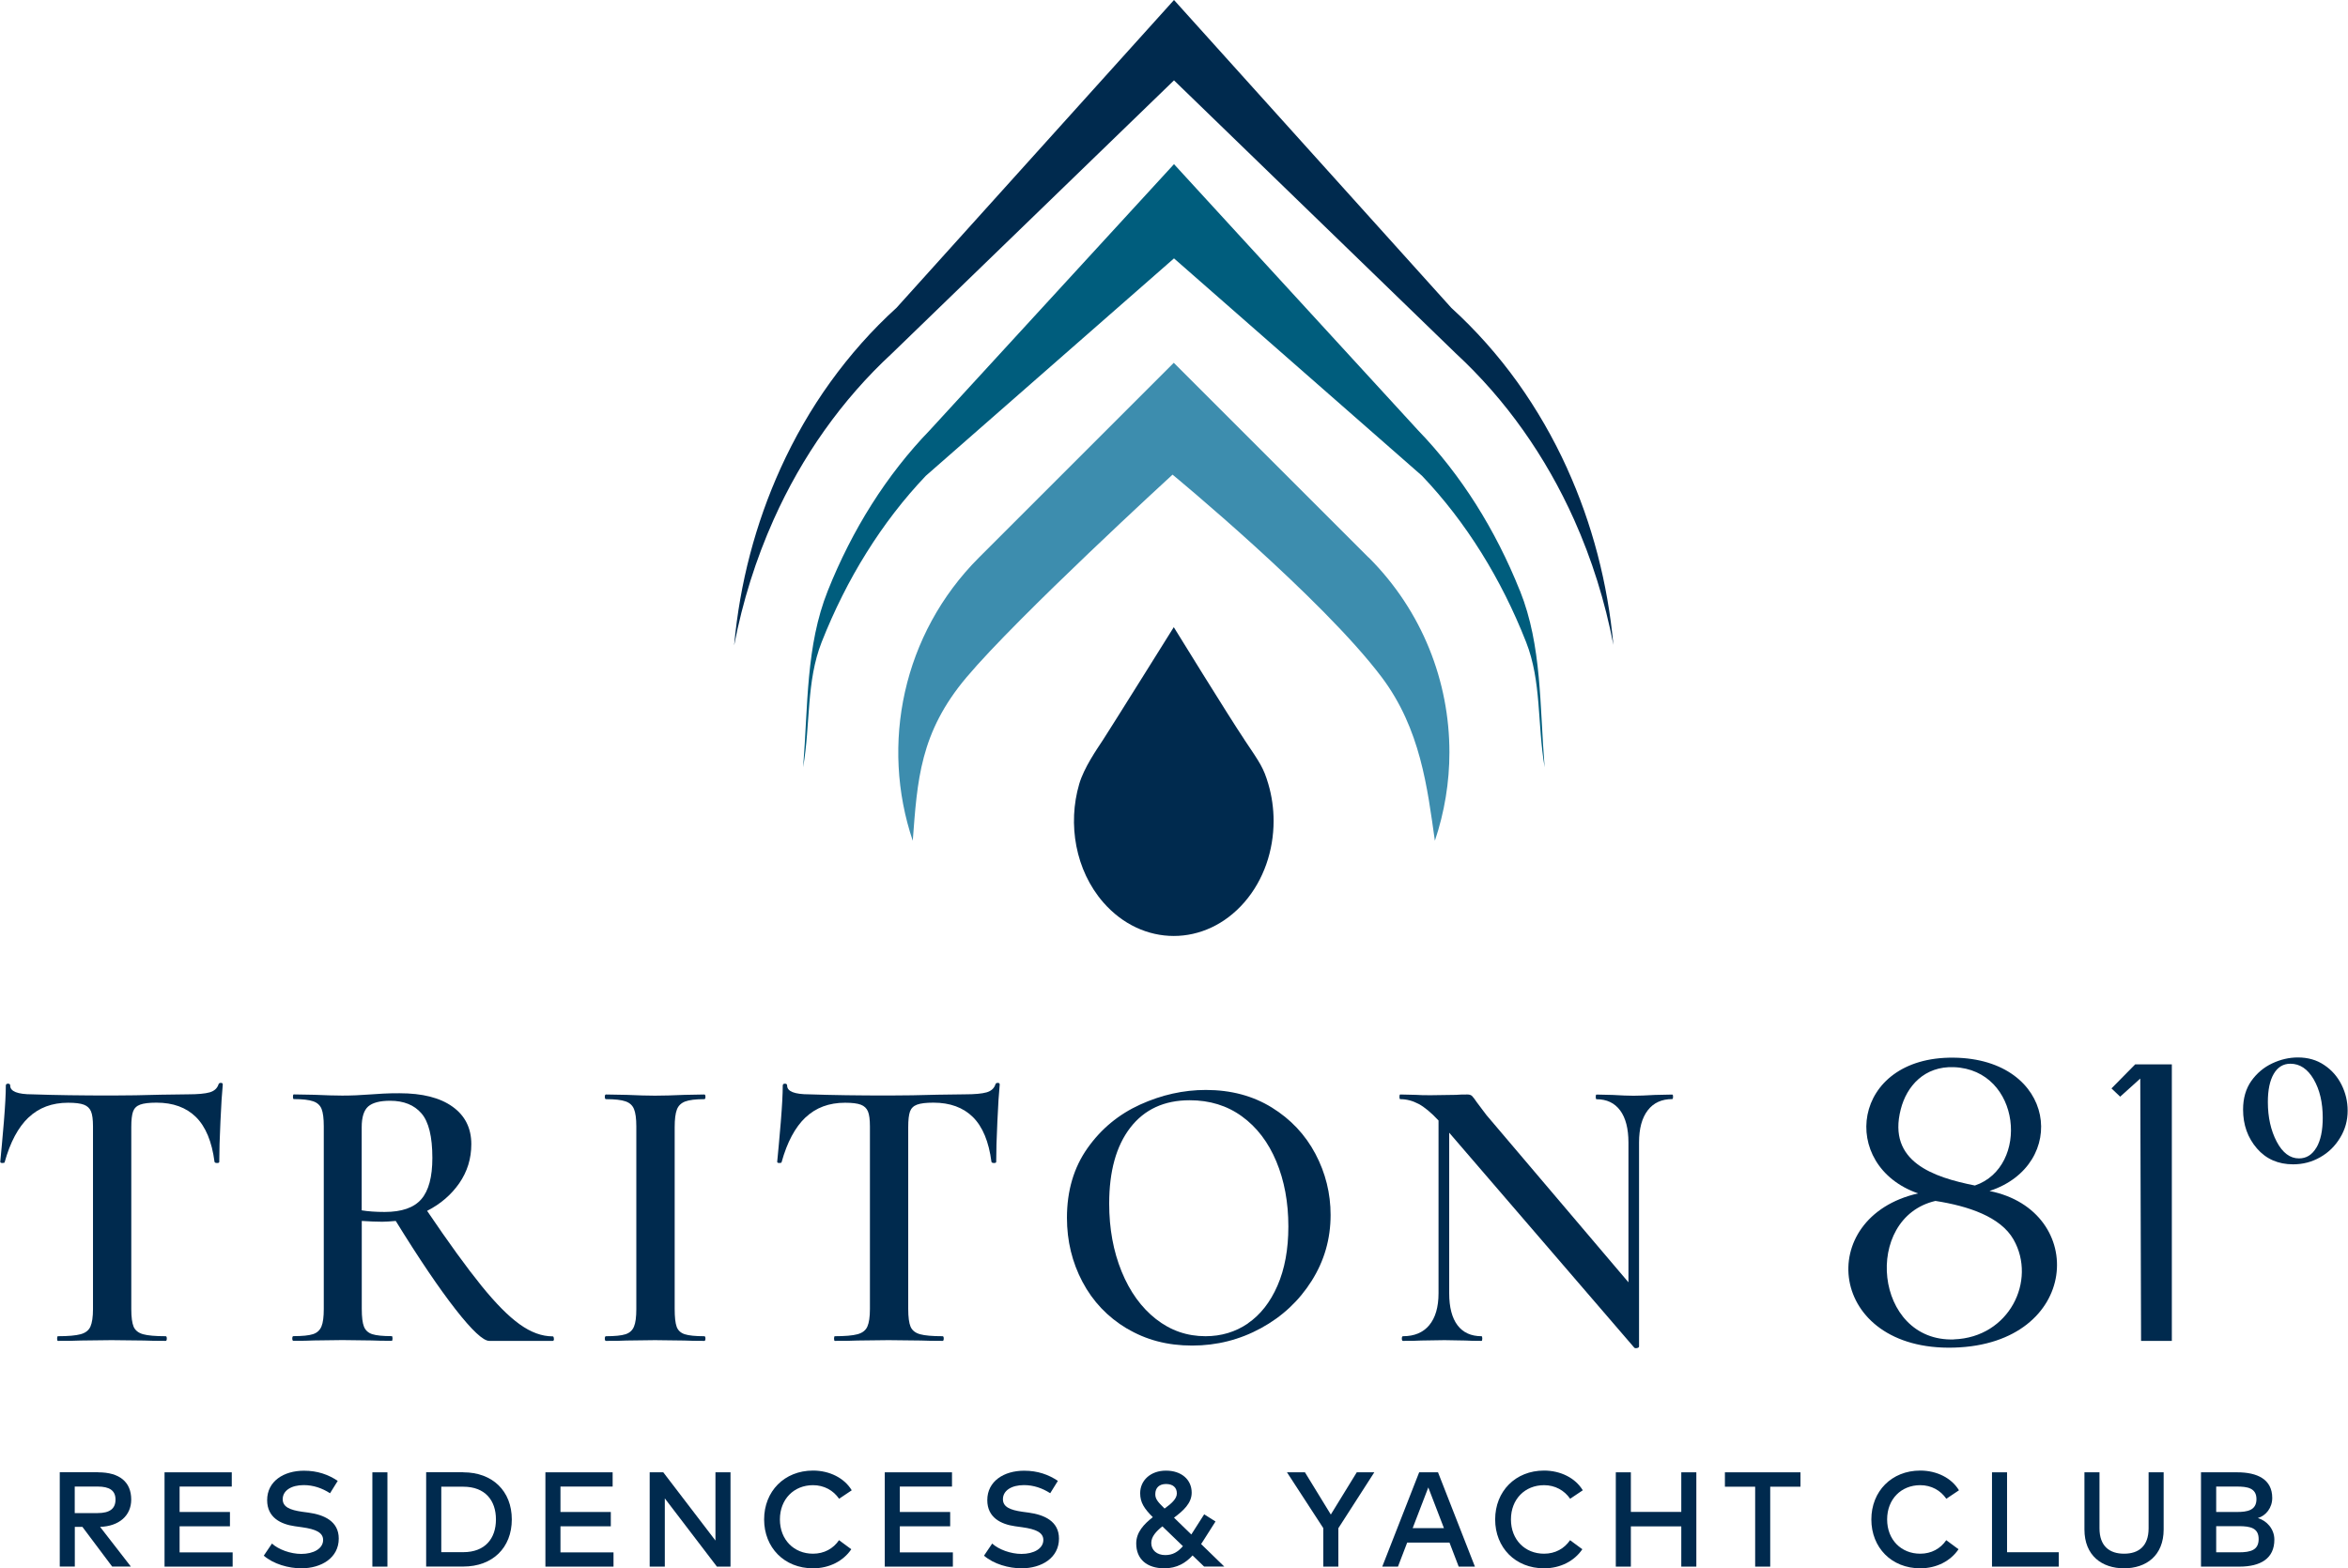
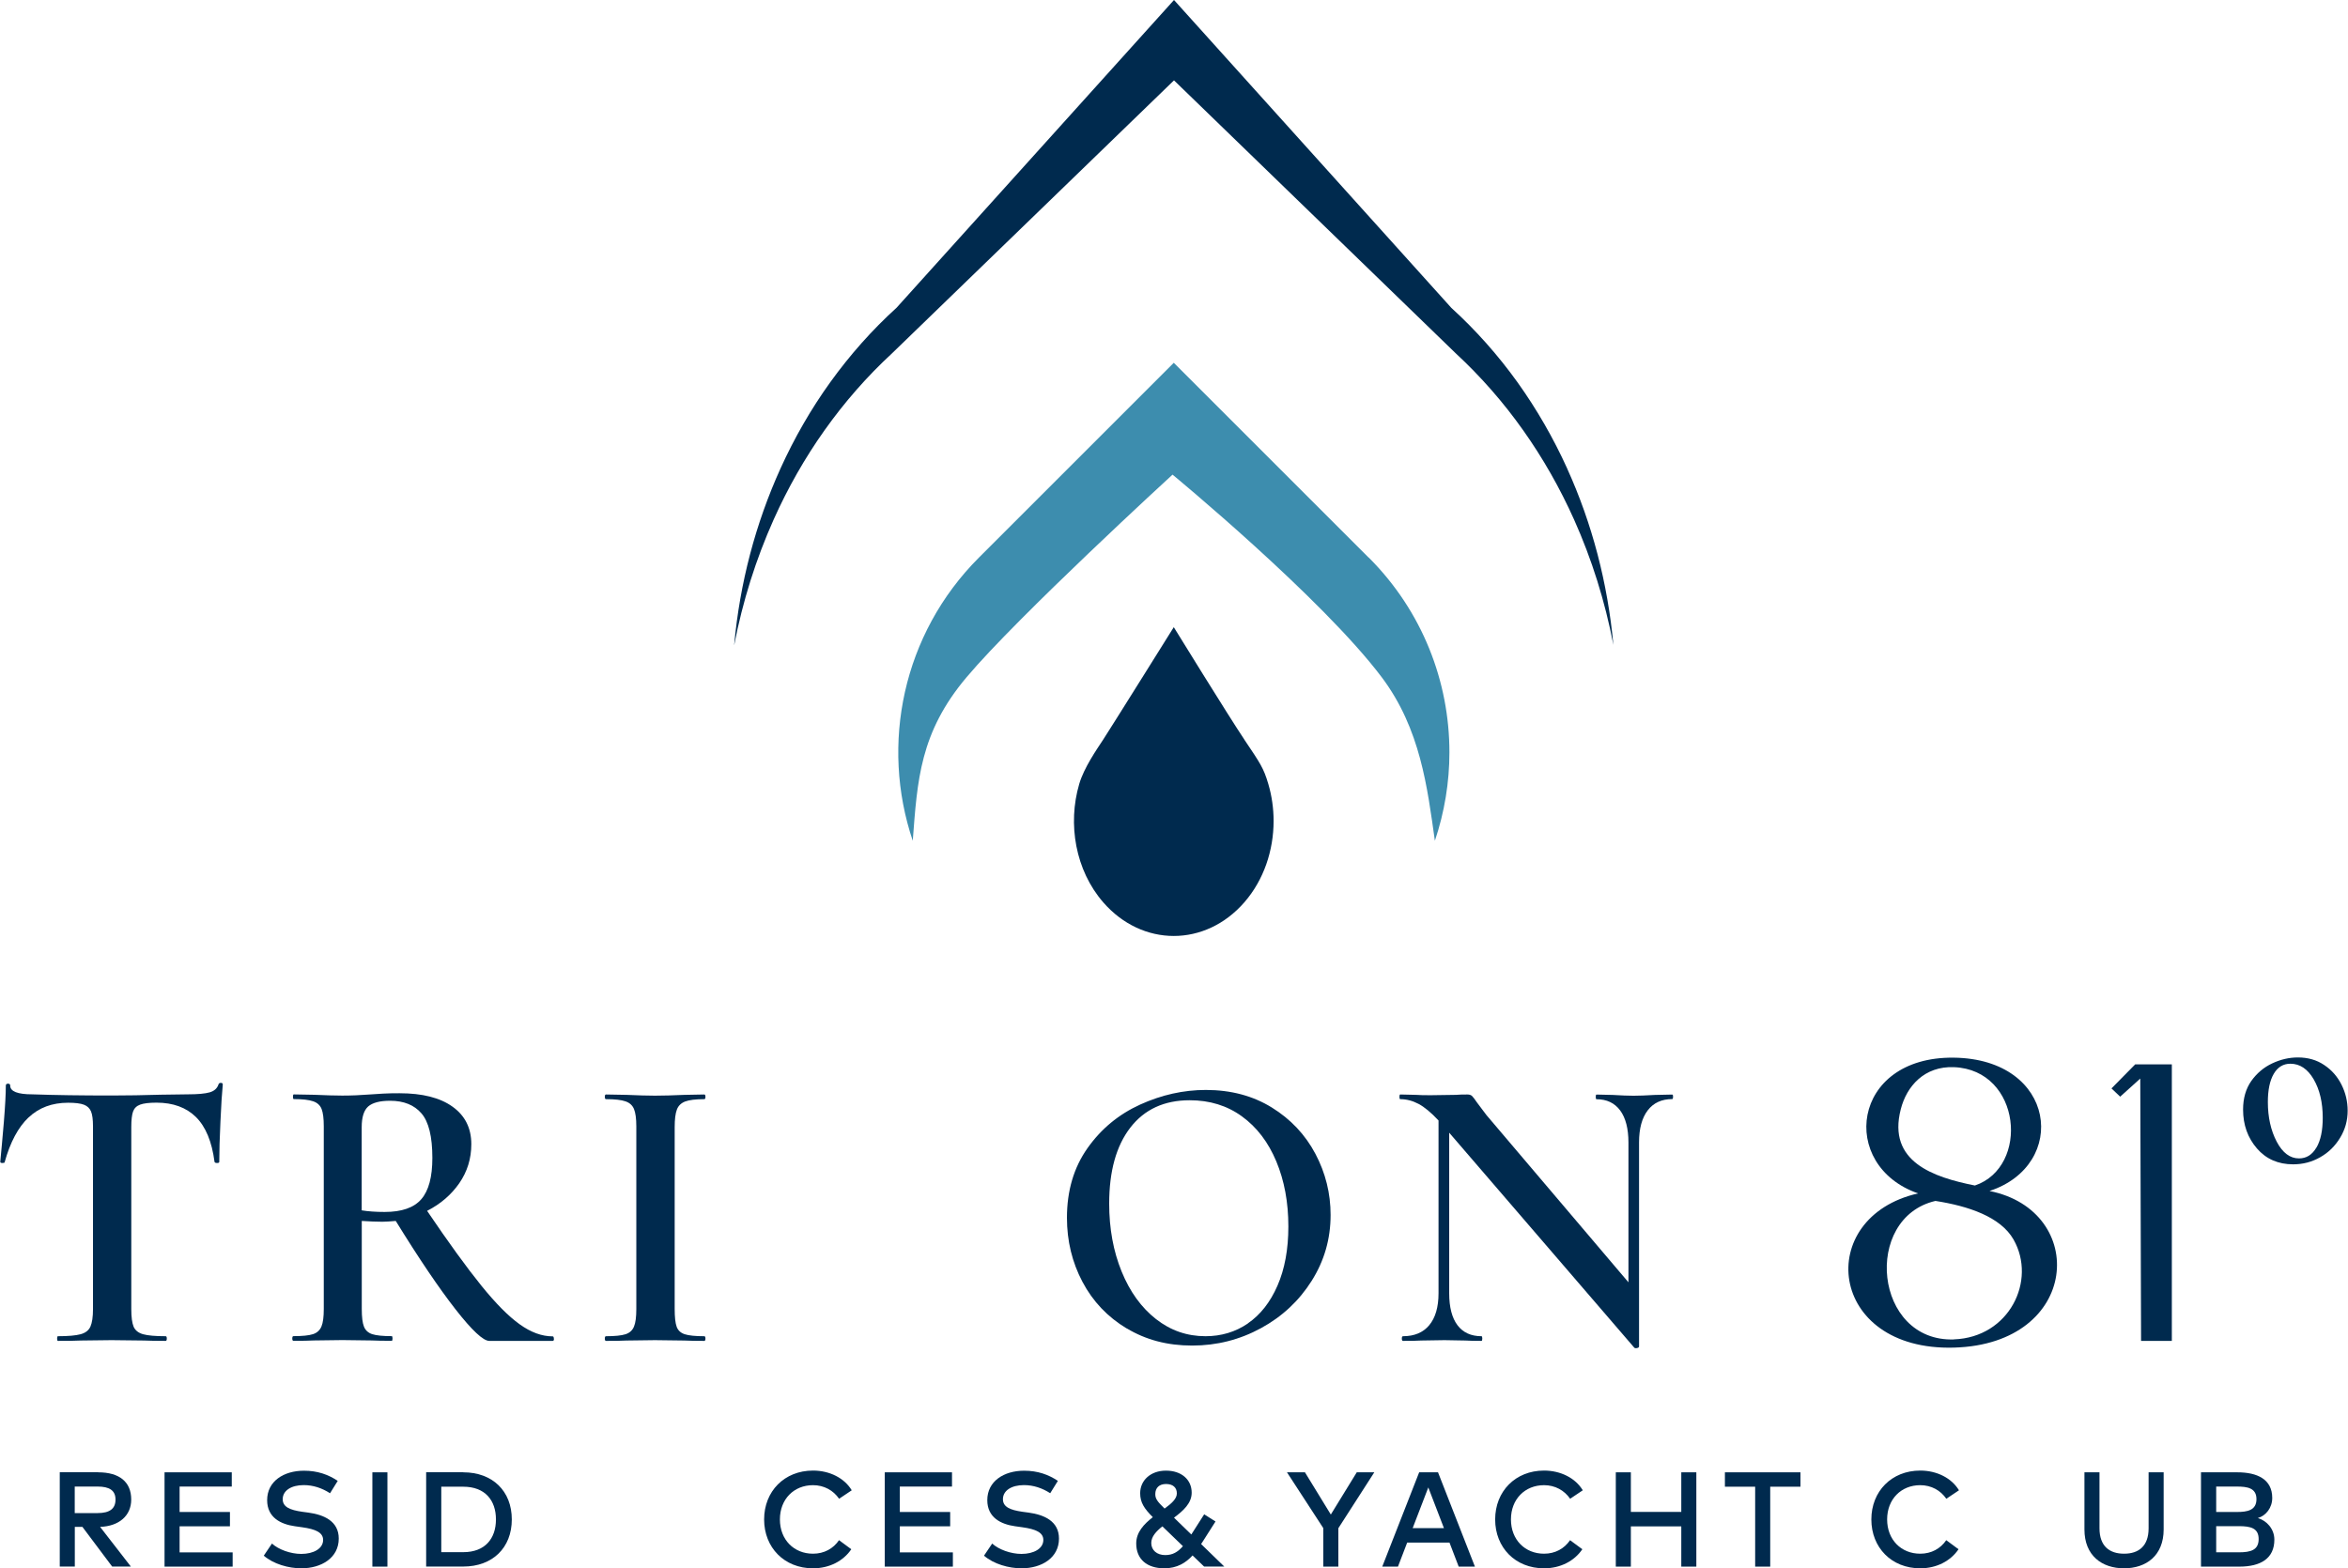
<svg xmlns="http://www.w3.org/2000/svg" id="Layer_1" data-name="Layer 1" width="4.46in" height="2.98in" viewBox="0 0 321.22 214.69">
  <defs>
    <style>
      .cls-1 {
        fill: #002a4e;
      }

      .cls-2 {
        fill: #005d7d;
      }

      .cls-3 {
        fill: #3d8dae;
      }
    </style>
  </defs>
  <g>
    <path class="cls-1" d="m13.38,201.54c2.94,0,4.53,1.33,4.53,3.73,0,2.2-1.66,3.65-4.26,3.74l4.21,5.43h-2.56l-4.07-5.43h-1.04v5.43h-2.06v-12.91h5.26Zm-3.2,1.95v3.63h3.14c1.66,0,2.44-.61,2.44-1.85s-.82-1.78-2.44-1.78h-3.14Z" />
    <path class="cls-1" d="m31.79,214.45h-9.32v-12.91h9.2v1.95h-7.14v3.48h6.89v1.96h-6.89v3.57h7.26v1.96Z" />
    <path class="cls-1" d="m45.11,204.4c-1.09-.7-2.29-1.11-3.59-1.11-1.71,0-2.88.75-2.88,1.93,0,1.07,1,1.48,2.66,1.72l.89.12c2.07.29,4.12,1.15,4.12,3.55,0,2.63-2.36,4.07-5.12,4.07-1.74,0-3.82-.58-5.14-1.73l1.12-1.66c.88.81,2.53,1.42,4.01,1.42,1.67,0,2.99-.72,2.99-1.91,0-1.01-1-1.48-2.88-1.74l-.99-.14c-1.9-.27-3.79-1.17-3.79-3.57,0-2.59,2.27-4.03,5.04-4.03,1.86,0,3.33.53,4.62,1.39l-1.05,1.69Z" />
    <path class="cls-1" d="m52.97,214.45h-2.06v-12.91h2.06v12.91Z" />
    <path class="cls-1" d="m63.35,201.54c4,0,6.64,2.56,6.64,6.45s-2.64,6.45-6.64,6.45h-5.08v-12.91h5.08Zm-3.01,1.97v8.96h3.01c3,0,4.47-1.88,4.47-4.48s-1.47-4.48-4.47-4.48h-3.01Z" />
-     <path class="cls-1" d="m83.91,214.45h-9.32v-12.91h9.2v1.95h-7.14v3.48h6.89v1.96h-6.89v3.57h7.26v1.96Z" />
-     <path class="cls-1" d="m99.92,214.45h-1.86l-7.13-9.34v9.34h-2.07v-12.91h1.86l7.14,9.34v-9.34h2.06v12.91Z" />
    <path class="cls-1" d="m116.51,204l-1.73,1.16c-.78-1.14-2.05-1.86-3.57-1.86-2.61,0-4.53,1.91-4.53,4.69s1.92,4.69,4.53,4.69c1.52,0,2.77-.69,3.56-1.85l1.68,1.24c-1.09,1.61-3,2.61-5.24,2.61-3.93,0-6.69-2.84-6.69-6.69s2.77-6.69,6.69-6.69c2.27,0,4.29,1.02,5.3,2.7Z" />
    <path class="cls-1" d="m130.35,214.45h-9.32v-12.91h9.2v1.95h-7.14v3.48h6.89v1.96h-6.89v3.57h7.26v1.96Z" />
    <path class="cls-1" d="m143.67,204.4c-1.09-.7-2.29-1.11-3.59-1.11-1.71,0-2.88.75-2.88,1.93,0,1.07,1,1.48,2.66,1.72l.89.12c2.07.29,4.12,1.15,4.12,3.55,0,2.63-2.36,4.07-5.12,4.07-1.74,0-3.82-.58-5.14-1.73l1.12-1.66c.88.81,2.53,1.42,4.01,1.42,1.67,0,2.99-.72,2.99-1.91,0-1.01-1-1.48-2.88-1.74l-1-.14c-1.9-.27-3.79-1.17-3.79-3.57,0-2.59,2.27-4.03,5.04-4.03,1.86,0,3.33.53,4.62,1.39l-1.05,1.69Z" />
    <path class="cls-1" d="m164.74,214.45l-1.59-1.53c-.92,1.01-2.13,1.76-3.86,1.76-2.39,0-3.85-1.25-3.85-3.4,0-1.55,1.07-2.66,2.27-3.6-1.17-1.17-1.73-2-1.73-3.28,0-1.75,1.42-3.09,3.53-3.09s3.52,1.22,3.52,3.02c0,1.45-1.16,2.48-2.42,3.42l2.37,2.3,1.76-2.76,1.55.98-1.62,2.55c-.11.18-.23.36-.35.54l3.17,3.08h-2.76Zm-2.91-2.8l-2.81-2.71c-.86.69-1.52,1.4-1.52,2.28,0,.99.78,1.65,1.91,1.65,1.01,0,1.72-.41,2.42-1.22Zm-2.51-5.15c.94-.68,1.68-1.33,1.68-2.07,0-.82-.55-1.29-1.48-1.29s-1.47.52-1.47,1.38c0,.63.26,1,1.27,1.98Z" />
    <path class="cls-1" d="m183.1,209.21v5.24h-2.06v-5.27l-4.97-7.64h2.46l3.54,5.78,3.55-5.78h2.4l-4.93,7.67Z" />
    <path class="cls-1" d="m201.79,214.45h-2.22l-1.26-3.29h-5.79l-1.26,3.29h-2.15l5.05-12.91h2.58l5.05,12.91Zm-8.51-5.27h4.27l-2.14-5.57-2.14,5.57Z" />
    <path class="cls-1" d="m216.55,204l-1.73,1.16c-.78-1.14-2.05-1.86-3.57-1.86-2.61,0-4.53,1.91-4.53,4.69s1.92,4.69,4.53,4.69c1.52,0,2.77-.69,3.56-1.85l1.68,1.24c-1.09,1.61-3,2.61-5.24,2.61-3.93,0-6.69-2.84-6.69-6.69s2.77-6.69,6.69-6.69c2.27,0,4.29,1.02,5.3,2.7Z" />
    <path class="cls-1" d="m223.13,206.96h6.9v-5.42h2.06v12.91h-2.06v-5.51h-6.9v5.51h-2.06v-12.91h2.06v5.42Z" />
    <path class="cls-1" d="m246.34,203.51h-4.14v10.94h-2.06v-10.94h-4.14v-1.97h10.34v1.97Z" />
    <path class="cls-1" d="m268.03,204l-1.73,1.16c-.78-1.14-2.05-1.86-3.57-1.86-2.61,0-4.53,1.91-4.53,4.69s1.92,4.69,4.53,4.69c1.52,0,2.77-.69,3.56-1.85l1.68,1.24c-1.09,1.61-3,2.61-5.24,2.61-3.93,0-6.69-2.84-6.69-6.69s2.77-6.69,6.69-6.69c2.27,0,4.29,1.02,5.3,2.7Z" />
-     <path class="cls-1" d="m281.69,214.45h-9.14v-12.91h2.06v10.94h7.08v1.97Z" />
    <path class="cls-1" d="m296.04,209.36c0,3.59-2.4,5.32-5.42,5.32s-5.42-1.73-5.42-5.32v-7.82h2.06v7.66c0,2.46,1.38,3.48,3.36,3.48s3.36-1.01,3.36-3.48v-7.66h2.06v7.82Z" />
    <path class="cls-1" d="m306.12,201.54c2.73,0,4.78.95,4.78,3.51,0,1.33-.85,2.43-1.97,2.75,1.21.36,2.26,1.48,2.26,2.96,0,2.57-1.87,3.69-4.79,3.69h-5.25v-12.91h4.96Zm-2.89,1.95v3.48h2.83c1.43,0,2.68-.22,2.68-1.76s-1.27-1.72-2.7-1.72h-2.81Zm0,5.42v3.58h3.1c1.63,0,2.71-.31,2.71-1.81s-1.09-1.77-2.71-1.77h-3.1Z" />
  </g>
  <g>
-     <path class="cls-2" d="m207.95,80.88c-1.67-4.19-3.69-8.16-6-11.82-2.35-3.72-5.03-7.15-7.96-10.18l-33.38-36.41h0s0,0,0,0h0s0,0,0,0l-33.41,36.41c-2.93,3.03-5.62,6.46-7.97,10.18-2.31,3.65-4.33,7.63-6,11.82-3.01,7.55-2.69,15.67-3.37,24.15h0c1.02-5.97.41-11.74,2.54-17.15,1.71-4.33,3.77-8.45,6.13-12.22,2.4-3.85,5.13-7.39,8.12-10.53l33.96-29.76,33.94,29.76c2.99,3.14,5.72,6.68,8.12,10.53,2.36,3.78,4.42,7.89,6.12,12.22,2.13,5.4,1.52,11.17,2.54,17.15h0s0,0,0,0c-.69-8.48-.36-16.61-3.37-24.15Zm3.62,11.61s.01.04.02.06c0-.02-.01-.04-.02-.06Zm-101.97-.04s-.02.07-.03.1c0-.03.02-.07.03-.1Z" />
    <path class="cls-1" d="m214.42,64.14c-1.9-4.19-4.19-8.16-6.81-11.82-2.67-3.72-5.72-7.15-9.05-10.18L160.61,0h0s0,0,0,0h0s0,0,0,0l-37.97,42.13c-3.34,3.03-6.38,6.46-9.06,10.18-2.63,3.65-4.92,7.63-6.82,11.82-3.42,7.55-5.56,15.67-6.34,24.15h.01c1.15-5.97,2.97-11.74,5.39-17.15,1.94-4.33,4.28-8.45,6.96-12.22,2.73-3.85,5.83-7.39,9.23-10.53l38.6-37.38,38.57,37.38c3.39,3.14,6.5,6.68,9.22,10.53,2.68,3.78,5.02,7.89,6.96,12.22,2.42,5.4,4.23,11.17,5.38,17.15h0s0,0,0,0c-.78-8.48-2.91-16.61-6.33-24.15Zm4.11,11.61s.01.04.02.06c0-.02-.01-.04-.02-.06Zm-115.89-.04s-.02.07-.03.1c0-.03.02-.07.03-.1Z" />
    <path class="cls-1" d="m170.24,101.24c-2.17-3.23-9.66-15.39-9.66-15.39,0,0-8.74,13.99-9.66,15.39-.92,1.4-2.63,3.86-3.28,6.08-1.61,5.49-.52,11.81,3.28,16.19,2.67,3.07,6.16,4.61,9.66,4.61s6.99-1.54,9.66-4.61c2.67-3.07,4-7.11,4-11.13,0-1.71-.24-3.42-.72-5.05-.65-2.22-1.11-2.85-3.28-6.08Z" />
    <path class="cls-3" d="m187.24,76.32l-26.66-26.66-26.66,26.66c-10.48,10.49-13.5,25.61-9.06,38.77.63-8.27.96-14.78,7.35-22.37,7.01-8.33,28.2-27.75,28.2-27.75,0,0,20.49,16.9,28.64,27.75,5.29,7.05,6.23,15.09,7.26,22.37,1.32-3.92,1.99-8.01,1.99-12.11,0-9.65-3.68-19.3-11.04-26.66Z" />
  </g>
  <g>
    <path class="cls-1" d="m3.86,152.96c-1.42,1.35-2.51,3.39-3.27,6.13,0,.07-.1.11-.3.11s-.3-.05-.3-.16c.14-1.4.3-3.21.49-5.43.18-2.21.27-3.88.27-5,0-.18.1-.27.3-.27s.3.09.3.27c0,.79,1.01,1.19,3.02,1.19,3.1.11,6.71.16,10.85.16,2.12,0,4.37-.04,6.75-.11l3.67-.05c1.37,0,2.37-.09,3-.27.63-.18,1.03-.54,1.21-1.08.04-.14.14-.22.32-.22s.27.07.27.22c-.11,1.12-.22,2.81-.32,5.08-.11,2.27-.16,4.1-.16,5.51,0,.11-.1.16-.3.16s-.32-.05-.35-.16c-.36-2.77-1.21-4.81-2.54-6.13-1.33-1.31-3.13-1.97-5.4-1.97-1.01,0-1.75.09-2.24.27-.49.18-.81.5-.97.95-.16.45-.24,1.16-.24,2.13v24.89c0,1.12.11,1.93.32,2.43.22.5.65.85,1.3,1.03.65.18,1.67.27,3.08.27.11,0,.16.11.16.32s-.05.32-.16.32c-1.26,0-2.25-.02-2.97-.05l-4.43-.05-4.21.05c-.76.04-1.8.05-3.13.05-.07,0-.11-.11-.11-.32s.04-.32.11-.32c1.4,0,2.44-.09,3.1-.27.67-.18,1.12-.53,1.35-1.05.23-.52.35-1.32.35-2.4v-25c0-.94-.09-1.62-.27-2.05-.18-.43-.5-.74-.97-.92-.47-.18-1.19-.27-2.16-.27-2.2,0-4,.67-5.43,2.03Z" />
    <path class="cls-1" d="m75.76,183.23c0,.22-.05.32-.16.32h-8.69c-.83,0-2.37-1.44-4.62-4.32-2.25-2.88-4.98-6.91-8.18-12.1-.79.07-1.4.11-1.84.11-.79,0-1.73-.04-2.81-.11v12.04c0,1.12.1,1.93.3,2.43.2.5.58.85,1.13,1.03.56.18,1.45.27,2.67.27.07,0,.11.11.11.32s-.04.32-.11.32c-1.19,0-2.11-.02-2.75-.05l-4-.05-3.89.05c-.68.04-1.62.05-2.81.05-.11,0-.16-.11-.16-.32s.05-.32.16-.32c1.22,0,2.12-.09,2.67-.27.56-.18.94-.53,1.16-1.05.22-.52.32-1.32.32-2.4v-25c0-1.08-.1-1.87-.3-2.38-.2-.5-.59-.86-1.16-1.05-.58-.2-1.46-.3-2.65-.3-.07,0-.11-.11-.11-.32s.04-.32.11-.32l2.81.05c1.58.07,2.86.11,3.83.11,1.19,0,2.48-.05,3.89-.16.47-.04,1.04-.07,1.7-.11.67-.04,1.41-.05,2.24-.05,3.13,0,5.55.61,7.26,1.84,1.71,1.22,2.57,2.93,2.57,5.13,0,1.98-.55,3.76-1.65,5.35-1.1,1.58-2.56,2.84-4.4,3.78,2.95,4.36,5.42,7.76,7.4,10.21,1.98,2.45,3.73,4.22,5.27,5.32,1.53,1.1,3.03,1.65,4.51,1.65.11,0,.16.11.16.32Zm-23.17-17.33c2.34,0,4.01-.58,5.02-1.75s1.51-3.05,1.51-5.64c0-2.92-.5-4.95-1.49-6.1-.99-1.15-2.42-1.73-4.29-1.73-1.4,0-2.4.26-3,.78-.59.52-.89,1.47-.89,2.83v11.39c.86.14,1.91.22,3.13.22Z" />
    <path class="cls-1" d="m92.55,181.61c.18.5.55.85,1.11,1.03.56.18,1.45.27,2.67.27.11,0,.16.11.16.32s-.05.32-.16.32c-1.15,0-2.07-.02-2.75-.05l-4-.05-3.89.05c-.68.04-1.62.05-2.81.05-.11,0-.16-.11-.16-.32s.05-.32.16-.32c1.22,0,2.11-.09,2.67-.27.56-.18.95-.53,1.16-1.05.22-.52.32-1.32.32-2.4v-25c0-1.08-.11-1.87-.32-2.38s-.6-.86-1.16-1.05c-.56-.2-1.45-.3-2.67-.3-.11,0-.16-.11-.16-.32s.05-.32.16-.32l2.81.05c1.58.07,2.88.11,3.89.11,1.12,0,2.46-.04,4.05-.11l2.7-.05c.11,0,.16.11.16.32s-.05.32-.16.32c-1.19,0-2.06.11-2.62.32-.56.22-.94.59-1.13,1.11-.2.52-.3,1.32-.3,2.4v24.89c0,1.12.09,1.93.27,2.43Z" />
-     <path class="cls-1" d="m110.18,152.96c-1.42,1.35-2.51,3.39-3.27,6.13,0,.07-.1.11-.3.11s-.3-.05-.3-.16c.14-1.4.3-3.21.49-5.43.18-2.21.27-3.88.27-5,0-.18.1-.27.3-.27s.3.09.3.27c0,.79,1.01,1.19,3.02,1.19,3.1.11,6.71.16,10.85.16,2.12,0,4.37-.04,6.75-.11l3.67-.05c1.37,0,2.37-.09,3-.27.63-.18,1.03-.54,1.21-1.08.04-.14.14-.22.32-.22s.27.07.27.22c-.11,1.12-.22,2.81-.32,5.08-.11,2.27-.16,4.1-.16,5.51,0,.11-.1.16-.3.16s-.32-.05-.35-.16c-.36-2.77-1.21-4.81-2.54-6.13-1.33-1.31-3.13-1.97-5.4-1.97-1.01,0-1.75.09-2.24.27-.49.18-.81.5-.97.95-.16.45-.24,1.16-.24,2.13v24.89c0,1.12.11,1.93.32,2.43.22.5.65.85,1.3,1.03.65.18,1.67.27,3.08.27.11,0,.16.11.16.32s-.05.32-.16.32c-1.26,0-2.25-.02-2.97-.05l-4.43-.05-4.21.05c-.76.04-1.8.05-3.13.05-.07,0-.11-.11-.11-.32s.04-.32.11-.32c1.4,0,2.44-.09,3.1-.27.67-.18,1.12-.53,1.35-1.05.23-.52.35-1.32.35-2.4v-25c0-.94-.09-1.62-.27-2.05-.18-.43-.5-.74-.97-.92-.47-.18-1.19-.27-2.16-.27-2.2,0-4,.67-5.43,2.03Z" />
    <path class="cls-1" d="m154.14,181.85c-2.61-1.57-4.63-3.69-6.05-6.37-1.42-2.68-2.13-5.61-2.13-8.78,0-3.71.94-6.88,2.81-9.53,1.87-2.65,4.27-4.63,7.21-5.97,2.93-1.33,5.93-2,8.99-2,3.42,0,6.43.8,9.02,2.4,2.59,1.6,4.58,3.72,5.97,6.34,1.39,2.63,2.08,5.42,2.08,8.37,0,3.28-.86,6.28-2.59,9.02-1.73,2.74-4.04,4.9-6.94,6.48-2.9,1.58-6.04,2.38-9.42,2.38s-6.33-.78-8.94-2.35Zm16.58-.7c1.71-1.17,3.06-2.89,4.05-5.16.99-2.27,1.49-4.97,1.49-8.1,0-3.31-.55-6.28-1.65-8.91-1.1-2.63-2.66-4.68-4.7-6.16-2.03-1.48-4.42-2.21-7.15-2.21-3.49,0-6.2,1.25-8.13,3.75-1.93,2.5-2.89,5.97-2.89,10.4,0,3.42.57,6.52,1.7,9.29s2.7,4.94,4.7,6.51c2,1.57,4.26,2.35,6.78,2.35,2.16,0,4.09-.58,5.81-1.75Z" />
    <path class="cls-1" d="m228.9,150.13c0,.22-.04.32-.11.32-1.44,0-2.56.51-3.35,1.54-.79,1.03-1.19,2.49-1.19,4.4v27.92c0,.11-.09.18-.27.22-.18.04-.31.02-.38-.05l-25.33-29.43v21.98c0,1.91.38,3.37,1.13,4.37s1.85,1.51,3.29,1.51c.07,0,.11.11.11.32s-.04.32-.11.32c-.97,0-1.71-.02-2.21-.05l-2.86-.05-3.19.05c-.58.04-1.4.05-2.48.05-.11,0-.16-.11-.16-.32s.05-.32.16-.32c1.55,0,2.75-.5,3.59-1.51.84-1.01,1.27-2.47,1.27-4.37v-23.65c-1.01-1.08-1.92-1.84-2.73-2.27-.81-.43-1.65-.65-2.51-.65-.07,0-.11-.11-.11-.32s.04-.32.11-.32l2.16.05c.47.04,1.13.05,2,.05l3.46-.05c.43-.04.95-.05,1.57-.05.29,0,.5.07.65.22.14.14.36.43.65.86l1.3,1.73,19.44,22.9v-19.12c0-1.91-.38-3.38-1.13-4.4-.76-1.03-1.84-1.54-3.24-1.54-.07,0-.11-.11-.11-.32s.04-.32.11-.32l2.21.05c1.15.07,2.11.11,2.86.11s1.69-.04,2.92-.11l2.38-.05c.07,0,.11.11.11.32Z" />
    <path class="cls-1" d="m262.44,163.36c-10.91-3.78-9.18-18.74,4.86-18.58,14.09.16,15.77,14.69,4.91,18.25,13.5,2.7,12.47,20.95-4.86,21.44-17.33.49-19.22-17.87-4.91-21.11Zm4.91,19.98c7.56-.27,11.34-8.05,8.15-13.66-1.78-3.13-6.21-4.59-10.69-5.29-9.99,2.32-8.42,19.33,2.54,18.96Zm2.86-21.06c7.51-2.54,6.37-15.82-2.86-16.2-4.05-.16-6.48,2.59-7.29,5.78-1.84,7.18,4.48,9.29,10.15,10.42Z" />
    <path class="cls-1" d="m292.95,183.55l-.11-35.91-2.75,2.48-1.19-1.13,3.24-3.29h5.02v37.85h-4.21Z" />
  </g>
  <path class="cls-1" d="m308.8,157.2c-1.26-1.46-1.89-3.23-1.89-5.32,0-1.55.38-2.85,1.13-3.92.76-1.06,1.71-1.86,2.86-2.4s2.32-.81,3.51-.81c1.37,0,2.57.34,3.59,1.03,1.03.68,1.82,1.58,2.38,2.7.56,1.12.84,2.3.84,3.56,0,1.33-.34,2.57-1.03,3.7-.68,1.13-1.59,2.03-2.73,2.67-1.13.65-2.37.97-3.7.97-2.05,0-3.71-.73-4.97-2.19Zm8.15-.11c.58-.99.86-2.35.86-4.08,0-2.09-.41-3.84-1.24-5.27-.83-1.42-1.89-2.13-3.19-2.13-.97,0-1.73.46-2.27,1.38s-.81,2.21-.81,3.86c0,2.09.41,3.9,1.21,5.43.81,1.53,1.83,2.29,3.05,2.29,1.01,0,1.8-.49,2.38-1.48Z" />
</svg>